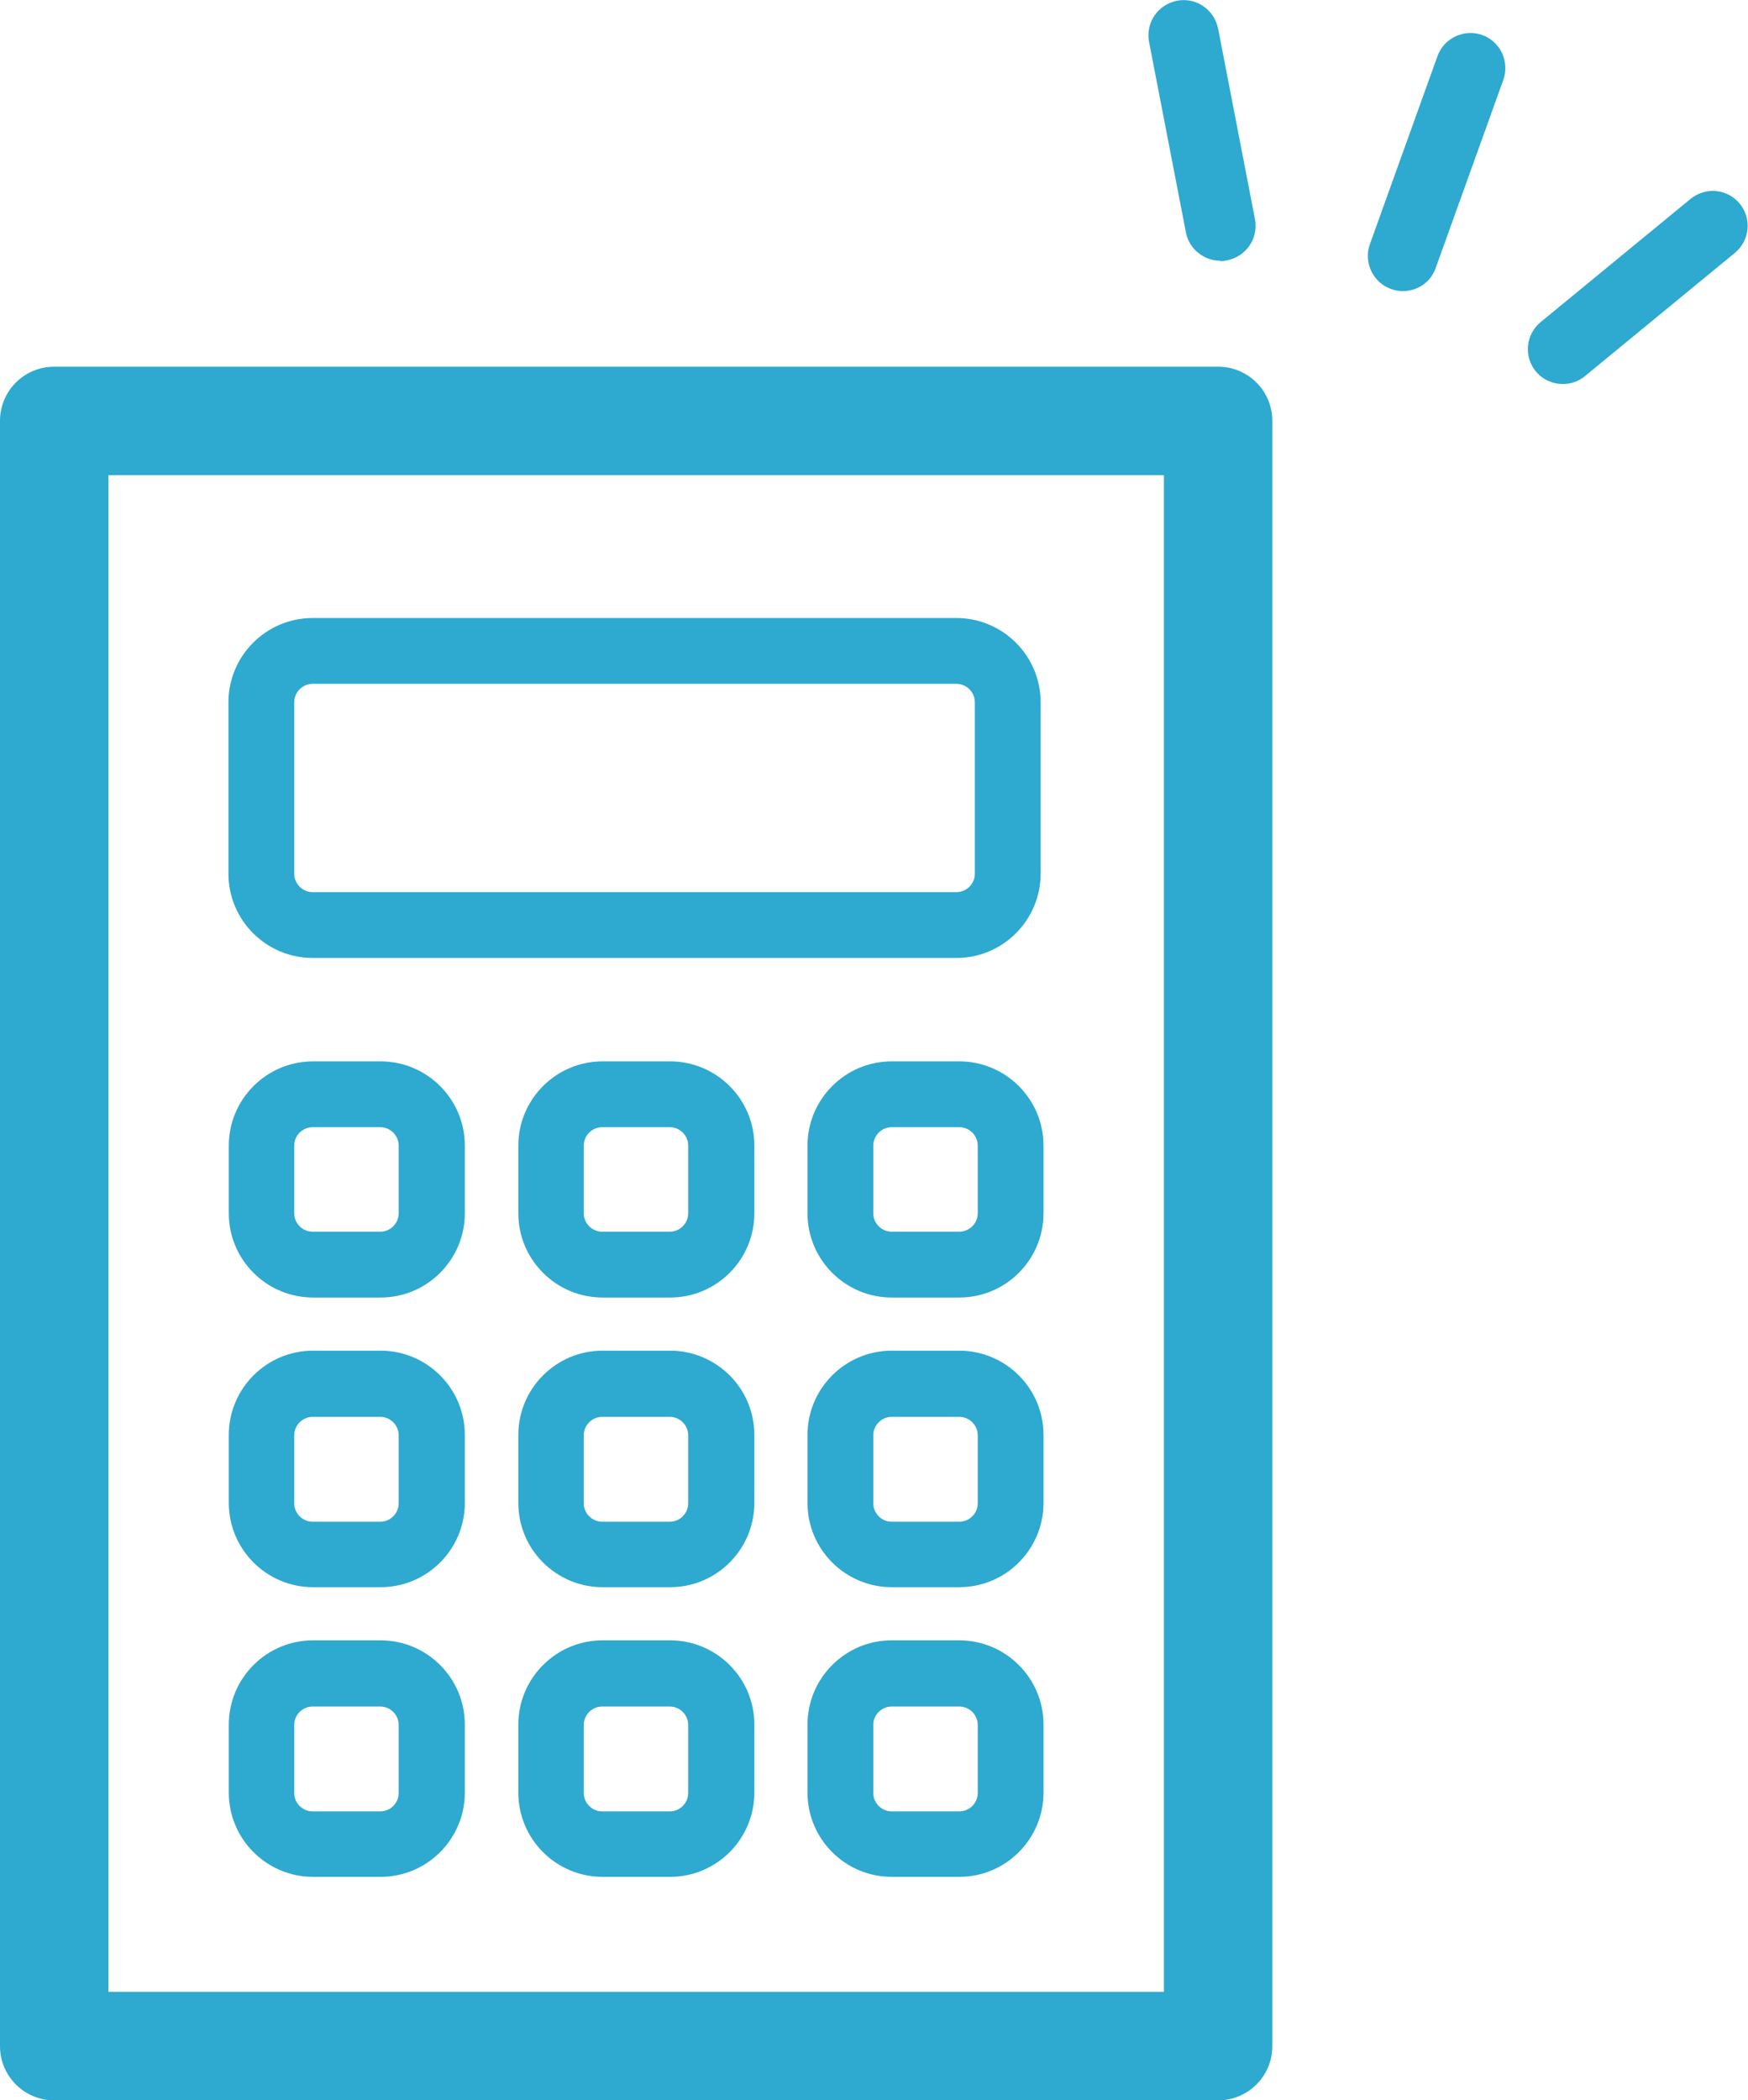
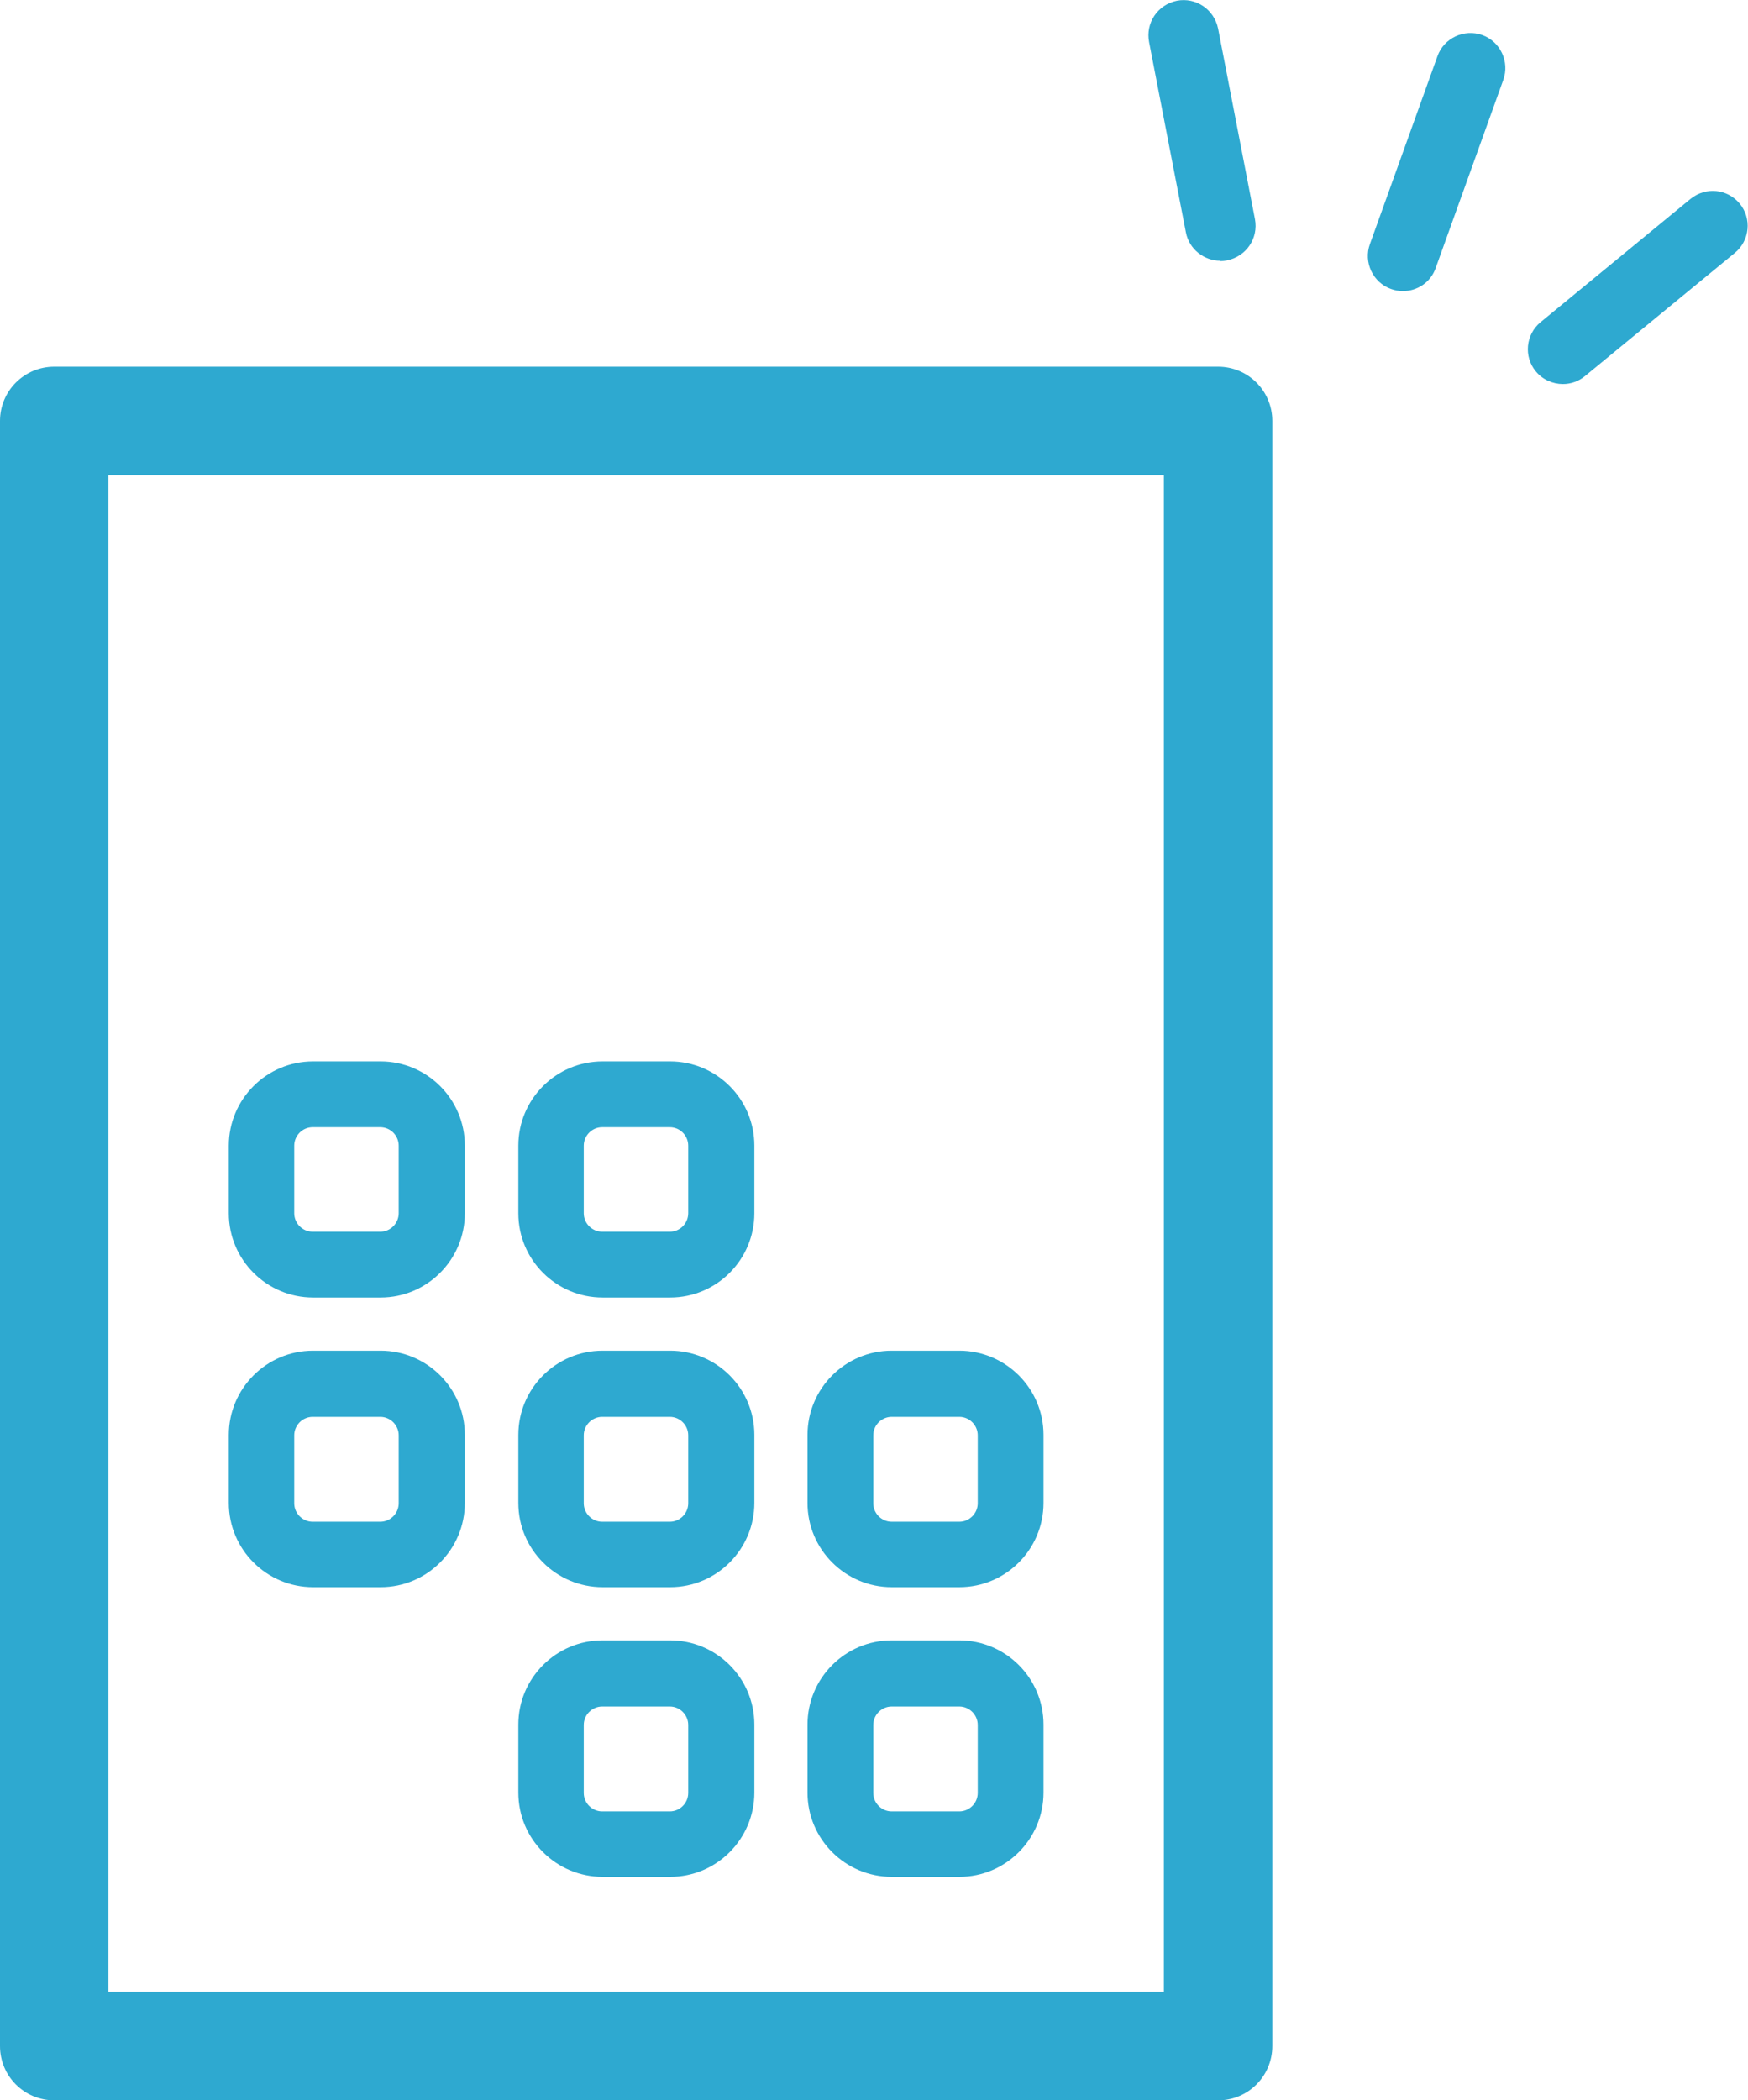
<svg xmlns="http://www.w3.org/2000/svg" id="_レイヤー_1" data-name="レイヤー 1" viewBox="0 0 48.36 58.08">
  <defs>
    <style>
      .cls-1 {
        fill: #2ea9d0;
      }
    </style>
  </defs>
  <g>
    <path class="cls-1" d="M33.7,58.08H1.5c-.83,0-1.5-.67-1.5-1.5V11.64c0-.83.67-1.5,1.5-1.5h32.2c.83,0,1.5.67,1.5,1.5v44.94c0,.83-.67,1.5-1.5,1.5ZM3,55.08h29.2V13.14H3v41.94Z" />
-     <path class="cls-1" d="M26.47,26.49H8.65c-1.28,0-2.33-1.04-2.33-2.33v-4.74c0-1.28,1.04-2.33,2.33-2.33h17.81c1.28,0,2.33,1.04,2.33,2.33v4.74c0,1.28-1.04,2.33-2.33,2.33ZM8.65,18.91c-.28,0-.51.23-.51.51v4.74c0,.28.23.51.51.51h17.81c.28,0,.51-.23.51-.51v-4.74c0-.28-.23-.51-.51-.51H8.65Z" />
    <path class="cls-1" d="M10.53,35.88h-1.87c-1.28,0-2.33-1.04-2.33-2.33v-1.87c0-1.28,1.04-2.33,2.33-2.33h1.87c1.28,0,2.33,1.04,2.33,2.33v1.87c0,1.28-1.04,2.33-2.33,2.33ZM8.65,31.17c-.28,0-.51.23-.51.51v1.87c0,.28.23.51.51.51h1.87c.28,0,.51-.23.51-.51v-1.87c0-.28-.23-.51-.51-.51h-1.87Z" />
    <path class="cls-1" d="M18.54,35.88h-1.87c-1.28,0-2.33-1.04-2.33-2.33v-1.87c0-1.28,1.04-2.33,2.33-2.33h1.87c1.28,0,2.33,1.04,2.33,2.33v1.87c0,1.28-1.04,2.33-2.33,2.33ZM16.66,31.17c-.28,0-.51.23-.51.51v1.87c0,.28.23.51.51.51h1.87c.28,0,.51-.23.51-.51v-1.87c0-.28-.23-.51-.51-.51h-1.87Z" />
-     <path class="cls-1" d="M26.54,35.88h-1.87c-1.28,0-2.33-1.04-2.33-2.33v-1.87c0-1.28,1.04-2.33,2.33-2.33h1.87c1.28,0,2.33,1.04,2.33,2.33v1.87c0,1.28-1.04,2.33-2.33,2.33ZM24.67,31.17c-.28,0-.51.23-.51.51v1.87c0,.28.23.51.51.51h1.87c.28,0,.51-.23.51-.51v-1.87c0-.28-.23-.51-.51-.51h-1.87Z" />
    <path class="cls-1" d="M10.53,43.89h-1.87c-1.28,0-2.33-1.04-2.33-2.33v-1.88c0-1.28,1.04-2.33,2.33-2.33h1.87c1.28,0,2.33,1.04,2.33,2.33v1.88c0,1.28-1.04,2.33-2.33,2.33ZM8.65,39.18c-.28,0-.51.23-.51.51v1.88c0,.28.23.51.51.51h1.87c.28,0,.51-.23.51-.51v-1.88c0-.28-.23-.51-.51-.51h-1.87Z" />
    <path class="cls-1" d="M18.54,43.89h-1.87c-1.28,0-2.33-1.04-2.33-2.33v-1.88c0-1.28,1.04-2.33,2.33-2.33h1.87c1.28,0,2.33,1.04,2.33,2.33v1.88c0,1.28-1.04,2.33-2.33,2.33ZM16.66,39.18c-.28,0-.51.23-.51.51v1.88c0,.28.23.51.51.51h1.87c.28,0,.51-.23.51-.51v-1.88c0-.28-.23-.51-.51-.51h-1.87Z" />
    <path class="cls-1" d="M26.54,43.89h-1.87c-1.28,0-2.33-1.04-2.33-2.33v-1.88c0-1.28,1.04-2.33,2.33-2.33h1.87c1.28,0,2.33,1.04,2.33,2.33v1.88c0,1.28-1.04,2.33-2.33,2.33ZM24.67,39.18c-.28,0-.51.23-.51.51v1.88c0,.28.23.51.51.51h1.87c.28,0,.51-.23.51-.51v-1.88c0-.28-.23-.51-.51-.51h-1.87Z" />
-     <path class="cls-1" d="M10.53,51.9h-1.87c-1.28,0-2.33-1.04-2.33-2.33v-1.88c0-1.28,1.04-2.33,2.33-2.33h1.87c1.28,0,2.33,1.04,2.33,2.33v1.88c0,1.28-1.04,2.33-2.33,2.33ZM8.65,47.19c-.28,0-.51.23-.51.51v1.88c0,.28.23.51.51.51h1.87c.28,0,.51-.23.51-.51v-1.88c0-.28-.23-.51-.51-.51h-1.87Z" />
    <path class="cls-1" d="M18.54,51.9h-1.87c-1.28,0-2.33-1.04-2.33-2.33v-1.88c0-1.28,1.04-2.33,2.33-2.33h1.87c1.28,0,2.33,1.04,2.33,2.33v1.88c0,1.28-1.04,2.33-2.33,2.33ZM16.66,47.19c-.28,0-.51.23-.51.51v1.88c0,.28.23.51.51.51h1.87c.28,0,.51-.23.51-.51v-1.88c0-.28-.23-.51-.51-.51h-1.87Z" />
    <path class="cls-1" d="M26.54,51.9h-1.87c-1.28,0-2.33-1.04-2.33-2.33v-1.88c0-1.28,1.04-2.33,2.33-2.33h1.87c1.28,0,2.33,1.04,2.33,2.33v1.88c0,1.28-1.04,2.33-2.33,2.33ZM24.67,47.19c-.28,0-.51.23-.51.51v1.88c0,.28.23.51.51.51h1.87c.28,0,.51-.23.51-.51v-1.88c0-.28-.23-.51-.51-.51h-1.87Z" />
  </g>
  <g>
    <path class="cls-1" d="M38.81,8.05c-.11,0-.22-.02-.33-.06-.5-.18-.76-.74-.58-1.24l1.87-5.2c.18-.5.74-.76,1.24-.58.5.18.76.74.58,1.24l-1.87,5.2c-.14.4-.51.64-.91.64Z" />
    <path class="cls-1" d="M33.76,7.21c-.45,0-.86-.32-.95-.78l-1.02-5.27c-.1-.53.24-1.03.77-1.14.53-.1,1.03.24,1.14.77l1.02,5.27c.1.53-.24,1.03-.77,1.14-.06.01-.12.02-.19.02Z" />
    <path class="cls-1" d="M43.24,10.62c-.28,0-.56-.12-.75-.35-.34-.41-.28-1.02.13-1.36l4.15-3.41c.42-.34,1.02-.28,1.36.13s.28,1.02-.13,1.36l-4.15,3.41c-.18.15-.4.22-.61.22Z" />
  </g>
</svg>